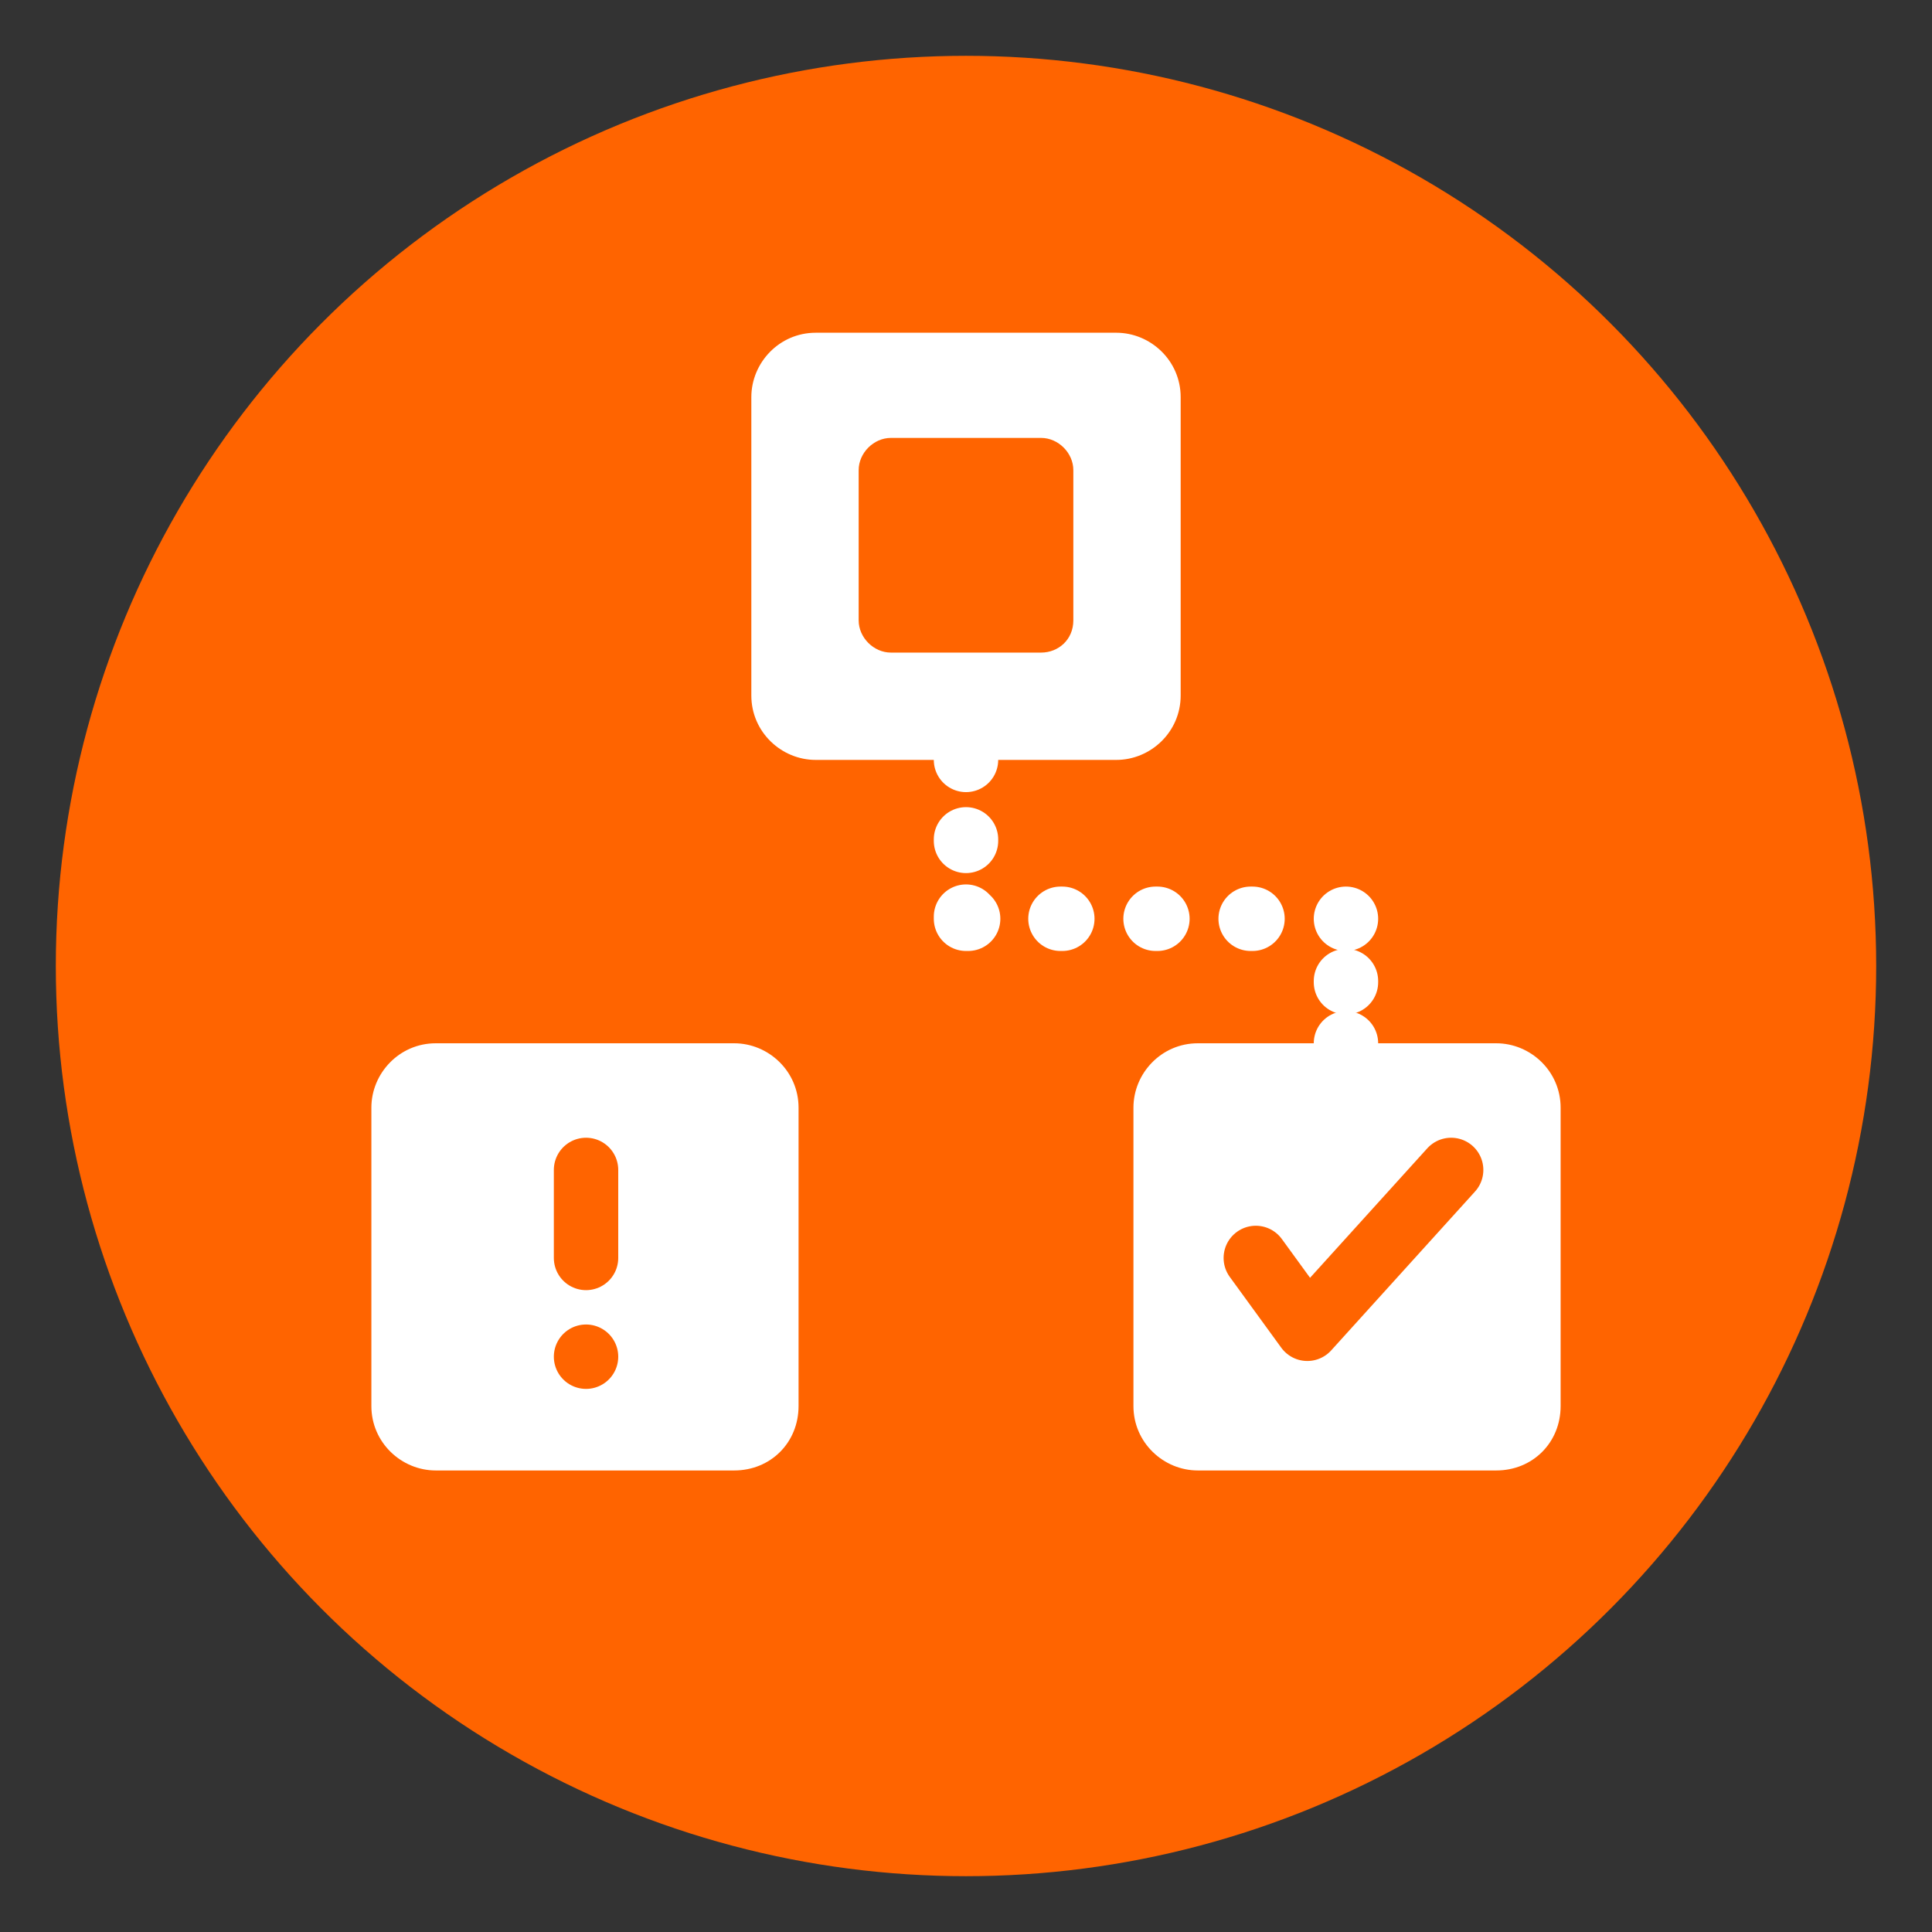
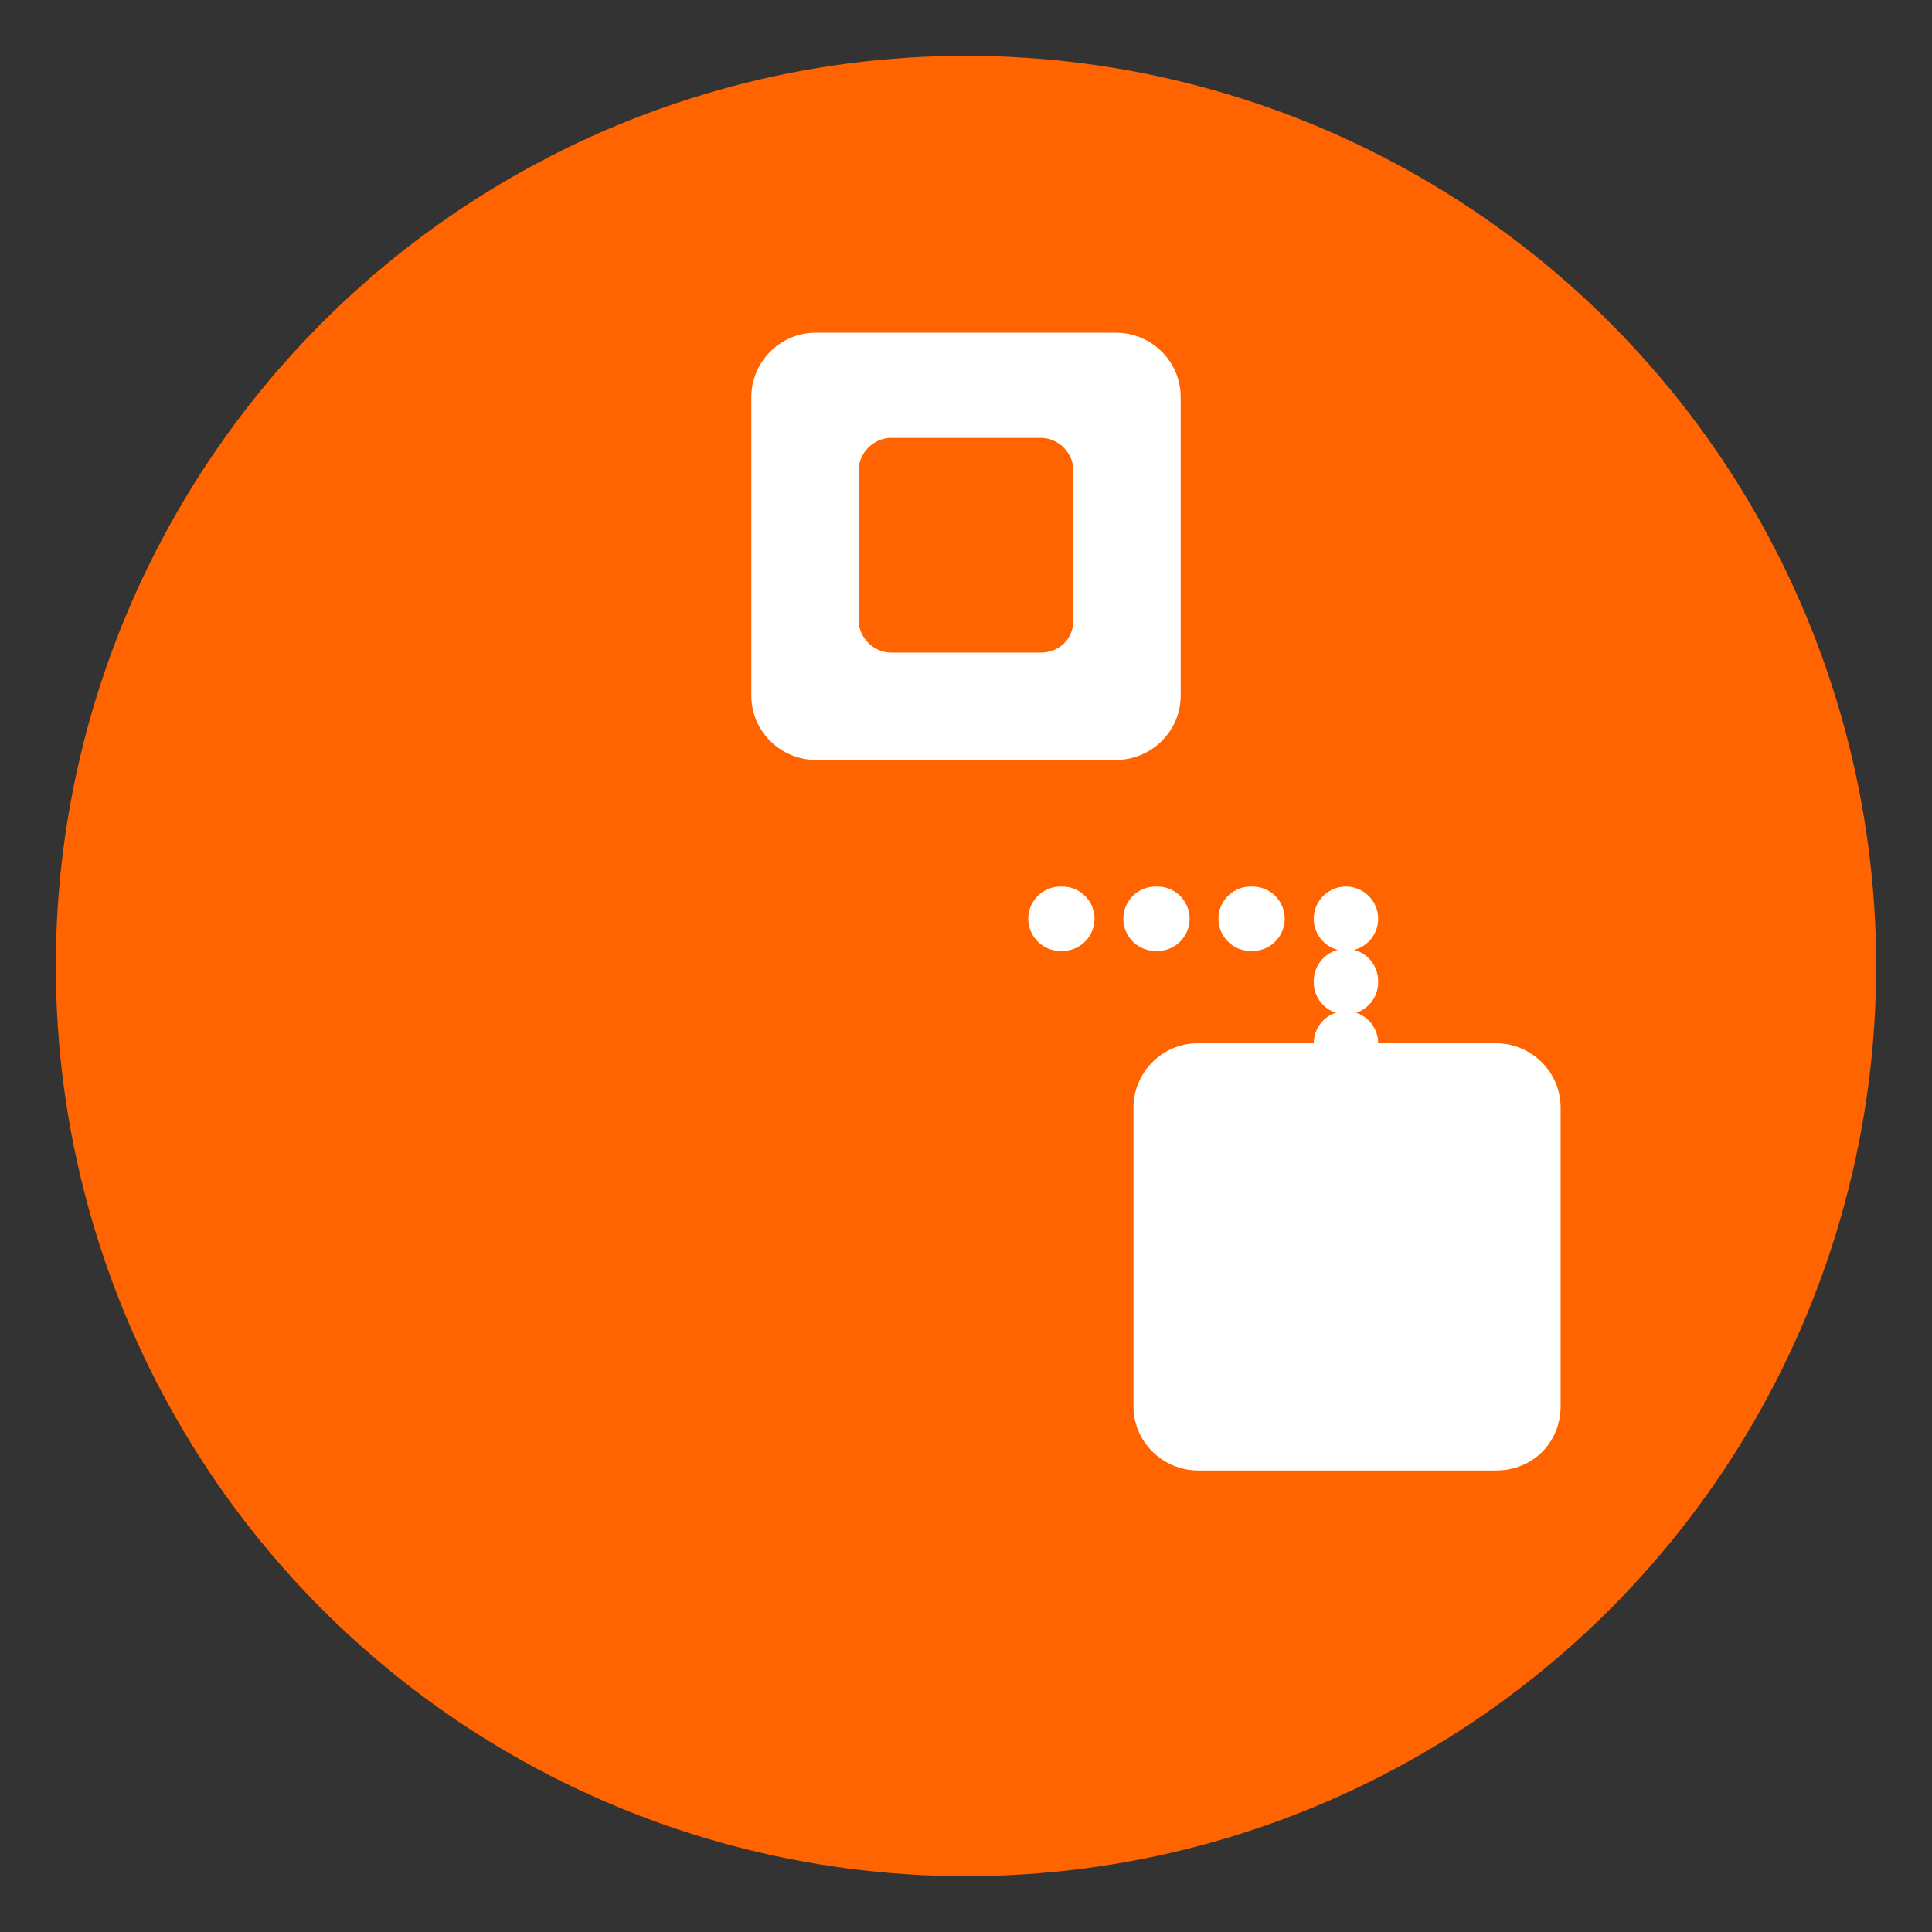
<svg xmlns="http://www.w3.org/2000/svg" version="1.1" id="Layer_1" x="0px" y="0px" viewBox="0 0 90 90" style="enable-background:new 0 0 90 90;" xml:space="preserve">
  <rect x="0" y="0" width="90" height="90" fill="#333333" stroke="none" />
  <style type="text/css">
	.st0{fill:#FF6400;}
	.st1{fill:#FFFFFF;}
	.st2{fill:none;stroke:#FF6400;stroke-width:3;stroke-linecap:round;stroke-linejoin:round;stroke-miterlimit:10;}
	.st3{fill:none;stroke:#FFFFFF;stroke-width:3;stroke-linecap:round;stroke-linejoin:round;}
	.st4{fill:none;stroke:#FFFFFF;stroke-width:3;stroke-linecap:round;stroke-linejoin:round;stroke-dasharray:7.220640e-02,3.61;}
	.st5{fill:none;stroke:#FFFFFF;stroke-width:3;stroke-linecap:round;stroke-linejoin:round;stroke-dasharray:8.686534e-02,4.343;}
	.st6{fill:none;stroke:#FFFFFF;stroke-width:3;stroke-linecap:round;stroke-linejoin:round;stroke-dasharray:5.652480e-02,2.826;}
</style>
  <g>
    <circle class="st0" cx="45" cy="45" r="42.4" />
    <g>
      <g>
        <path class="st1" d="M52,35.4H38c-1.6,0-3-1.3-3-3V18.5c0-1.6,1.3-3,3-3H52c1.6,0,3,1.3,3,3v13.9C55,34.1,53.6,35.4,52,35.4z" />
        <path class="st0" d="M48.5,30.4h-7c-0.8,0-1.5-0.7-1.5-1.5v-7c0-0.8,0.7-1.5,1.5-1.5h7c0.8,0,1.5,0.7,1.5,1.5v7     C50,29.8,49.3,30.4,48.5,30.4z" />
      </g>
      <g>
        <g>
          <path class="st1" d="M69.7,68.5H55.8c-1.6,0-3-1.3-3-3V51.6c0-1.6,1.3-3,3-3h13.9c1.6,0,3,1.3,3,3v13.9      C72.7,67.2,71.4,68.5,69.7,68.5z" />
-           <polyline class="st2" points="58.5,58.6 60.9,61.9 67.6,54.5     " />
        </g>
        <g>
-           <path class="st1" d="M34.2,68.5H20.3c-1.6,0-3-1.3-3-3V51.6c0-1.6,1.3-3,3-3h13.9c1.6,0,3,1.3,3,3v13.9      C37.2,67.2,35.9,68.5,34.2,68.5z" />
          <line class="st2" x1="27.3" y1="54.5" x2="27.3" y2="58.6" />
          <line class="st2" x1="27.3" y1="63.2" x2="27.3" y2="63.2" />
        </g>
      </g>
      <g>
        <g>
-           <line class="st3" x1="45" y1="35.4" x2="45" y2="35.4" />
-           <line class="st4" x1="45" y1="39.1" x2="45" y2="40.9" />
-           <polyline class="st3" points="45,42.7 45,42.8 45.1,42.8     " />
          <line class="st5" x1="49.4" y1="42.8" x2="60.5" y2="42.8" />
          <polyline class="st3" points="62.7,42.8 62.7,42.8 62.7,42.8     " />
          <line class="st6" x1="62.7" y1="45.7" x2="62.7" y2="47.1" />
          <line class="st3" x1="62.7" y1="48.6" x2="62.7" y2="48.6" />
        </g>
      </g>
    </g>
  </g>
</svg>